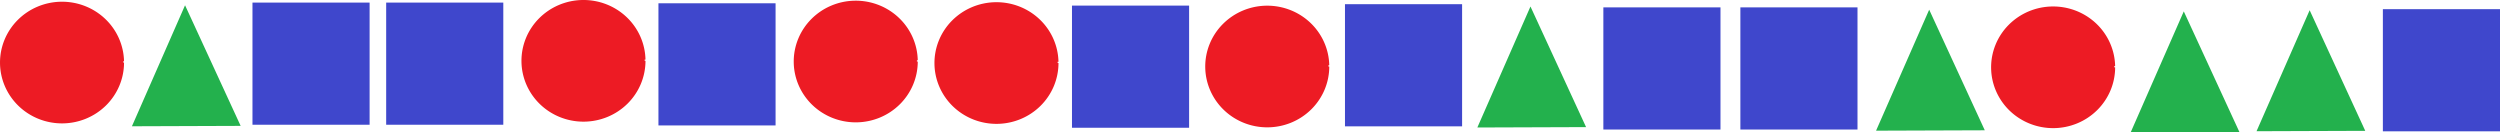
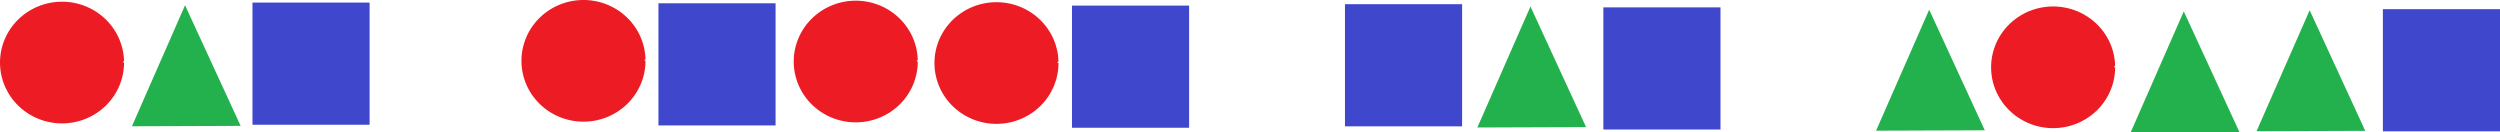
<svg xmlns="http://www.w3.org/2000/svg" xmlns:ns1="http://www.inkscape.org/namespaces/inkscape" xmlns:ns2="http://sodipodi.sourceforge.net/DTD/sodipodi-0.dtd" width="399.31mm" height="21.122mm" viewBox="0 0 399.31 21.122" version="1.1" id="svg8" ns1:version="1.0.1 (3bc2e813f5, 2020-09-07)" ns2:docname="2024-CZ-06_AlgB.svg">
  <defs id="defs2" />
  <ns2:namedview id="base" pagecolor="#ffffff" bordercolor="#666666" borderopacity="1.0" ns1:pageopacity="0.0" ns1:pageshadow="2" ns1:zoom="0.35" ns1:cx="948.27945" ns1:cy="98.19219" ns1:document-units="mm" ns1:current-layer="layer1" ns1:document-rotation="0" showgrid="false" ns1:window-width="1756" ns1:window-height="1208" ns1:window-x="2249" ns1:window-y="8" ns1:window-maximized="0" />
  <g ns1:label="Vrstva 1" ns1:groupmode="layer" id="layer1" transform="translate(145.066,-122.187)">
    <g id="g460" transform="translate(-146.375,87.31)">
      <path style="opacity:1;fill:#ed1b24;fill-opacity:1;fill-rule:nonzero;stroke:#ed1b24;stroke-width:0.27;stroke-opacity:1" id="path877-9-2" ns2:type="arc" ns2:cx="7.4728012" ns2:cy="-97.852867" ns2:rx="9.7699451" ns2:ry="9.5811768" ns2:start="0" ns2:end="6.2624682" ns2:open="true" ns2:arc-type="arc" d="m 17.243,-97.853 a 9.77,9.581 0 0 1 -9.719,9.581 9.77,9.581 0 0 1 -9.82,-9.482 9.77,9.581 0 0 1 9.618,-9.679 9.77,9.581 0 0 1 9.92,9.382" ns1:export-xdpi="116" ns1:export-ydpi="116" transform="translate(3.742,142.722)" />
      <g id="g385" transform="translate(19.778,-74.835)">
        <path ns2:type="star" style="fill:#23b14d;fill-opacity:1;fill-rule:nonzero;stroke:#23b14d;stroke-width:0.323;stroke-opacity:1" id="path881-0-4-6" ns2:sides="3" ns2:cx="30.869631" ns2:cy="56.327053" ns2:r1="12.514665" ns2:r2="6.2573328" ns2:arg1="-1.0450278" ns2:arg2="0.0021697584" ns1:flatsided="true" ns1:rounded="0" ns1:randomized="0" ns1:transform-center-x="-0.062302773" transform="matrix(0.012,1.002,-0.781,0.005,54.841,92.205)" ns1:transform-center-y="-3.1186303" ns1:export-xdpi="116" ns1:export-ydpi="116" d="M 37.15,45.503 37.103,67.179 18.355,56.3 Z" />
-         <path style="fill:#3f47cc;fill-opacity:1;stroke:none;stroke-width:0.267px;stroke-linecap:butt;stroke-linejoin:miter;stroke-opacity:1" d="m 43.213,119.881 v -9.755 h 9.354 9.354 v 9.755 9.755 h -9.354 -9.354 z" id="path16-5-9" ns1:export-xdpi="116" ns1:export-ydpi="116" />
+         <path style="fill:#3f47cc;fill-opacity:1;stroke:none;stroke-width:0.267px;stroke-linecap:butt;stroke-linejoin:miter;stroke-opacity:1" d="m 43.213,119.881 v -9.755 h 9.354 9.354 h -9.354 -9.354 z" id="path16-5-9" ns1:export-xdpi="116" ns1:export-ydpi="116" />
        <path style="fill:#3f47cc;fill-opacity:1;stroke:none;stroke-width:0.267px;stroke-linecap:butt;stroke-linejoin:miter;stroke-opacity:1" d="m 21.858,119.881 v -9.755 h 9.354 9.354 v 9.755 9.755 h -9.354 -9.354 z" id="path16-6-3-0" ns1:export-xdpi="116" ns1:export-ydpi="116" />
        <path style="fill:#ed1b24;fill-opacity:1;fill-rule:nonzero;stroke:#ed1b24;stroke-width:0.27;stroke-opacity:1" id="path877-9-3-5-4" ns2:type="arc" ns2:cx="74.726219" ns2:cy="119.42783" ns2:rx="9.7699451" ns2:ry="9.5811768" ns2:start="0" ns2:end="6.2624682" ns2:open="true" ns2:arc-type="arc" ns1:export-xdpi="116" ns1:export-ydpi="116" d="m 84.496,119.428 a 9.77,9.581 0 0 1 -9.719,9.581 9.77,9.581 0 0 1 -9.82,-9.482 9.77,9.581 0 0 1 9.618,-9.679 9.77,9.581 0 0 1 9.92,9.382" />
        <path style="fill:#3f47cc;fill-opacity:1;stroke:none;stroke-width:0.267px;stroke-linecap:butt;stroke-linejoin:miter;stroke-opacity:1" d="m 86.701,119.992 v -9.755 h 9.354 9.354 v 9.755 9.755 h -9.354 -9.354 z" id="path16-5-8" ns1:export-xdpi="116" ns1:export-ydpi="116" />
        <path style="fill:#ed1b24;fill-opacity:1;fill-rule:nonzero;stroke:#ed1b24;stroke-width:0.27;stroke-opacity:1" id="path877-9-3-5-0" ns2:type="arc" ns2:cx="118.21422" ns2:cy="119.53883" ns2:rx="9.7699451" ns2:ry="9.5811768" ns2:start="0" ns2:end="6.2624682" ns2:open="true" ns2:arc-type="arc" ns1:export-xdpi="116" ns1:export-ydpi="116" d="m 127.984,119.539 a 9.77,9.581 0 0 1 -9.719,9.581 9.77,9.581 0 0 1 -9.82,-9.482 9.77,9.581 0 0 1 9.618,-9.679 9.77,9.581 0 0 1 9.92,9.382" />
        <path style="fill:#ed1b24;fill-opacity:1;fill-rule:nonzero;stroke:#ed1b24;stroke-width:0.27;stroke-opacity:1" id="path877-9-3-5-0-6" ns2:type="arc" ns2:cx="140.69136" ns2:cy="119.77974" ns2:rx="9.7699451" ns2:ry="9.5811768" ns2:start="0" ns2:end="6.2624682" ns2:open="true" ns2:arc-type="arc" ns1:export-xdpi="116" ns1:export-ydpi="116" d="m 150.461,119.78 a 9.77,9.581 0 0 1 -9.719,9.581 9.77,9.581 0 0 1 -9.82,-9.482 9.77,9.581 0 0 1 9.618,-9.679 9.77,9.581 0 0 1 9.92,9.382" />
        <path style="fill:#3f47cc;fill-opacity:1;stroke:none;stroke-width:0.267px;stroke-linecap:butt;stroke-linejoin:miter;stroke-opacity:1" d="m 152.752,120.362 v -9.755 h 9.354 9.354 v 9.755 9.755 h -9.354 -9.354 z" id="path16-9-47" ns1:export-xdpi="116" ns1:export-ydpi="116" />
-         <path style="fill:#ed1b24;fill-opacity:1;fill-rule:nonzero;stroke:#ed1b24;stroke-width:0.27;stroke-opacity:1" id="path877-9-4" ns2:type="arc" ns2:cx="183.942" ns2:cy="120.33562" ns2:rx="9.7699451" ns2:ry="9.5811768" ns2:start="0" ns2:end="6.2624682" ns2:open="true" ns2:arc-type="arc" ns1:export-xdpi="116" ns1:export-ydpi="116" d="m 193.712,120.336 a 9.77,9.581 0 0 1 -9.719,9.581 9.77,9.581 0 0 1 -9.82,-9.482 9.77,9.581 0 0 1 9.618,-9.679 9.77,9.581 0 0 1 9.92,9.382" />
        <path style="fill:#3f47cc;fill-opacity:1;stroke:none;stroke-width:0.267px;stroke-linecap:butt;stroke-linejoin:miter;stroke-opacity:1" d="m 196.356,120.137 v -9.755 h 9.354 9.354 v 9.755 9.755 h -9.354 -9.354 z" id="path16-6-9-9" ns1:export-xdpi="116" ns1:export-ydpi="116" />
        <path ns2:type="star" style="fill:#23b14d;fill-opacity:1;fill-rule:nonzero;stroke:#23b14d;stroke-width:0.323;stroke-opacity:1" id="path881-03-7" ns2:sides="3" ns2:cx="30.869631" ns2:cy="56.327053" ns2:r1="12.514665" ns2:r2="6.2573328" ns2:arg1="-1.0450278" ns2:arg2="0.0021697584" ns1:flatsided="true" ns1:rounded="0" ns1:randomized="0" ns1:transform-center-x="-0.062302773" transform="matrix(0.012,1.002,-0.781,0.005,269.737,92.401)" ns1:transform-center-y="-3.1186303" ns1:export-xdpi="116" ns1:export-ydpi="116" d="M 37.15,45.503 37.103,67.179 18.355,56.3 Z" />
        <path ns2:type="star" style="fill:#23b14d;fill-opacity:1;fill-rule:nonzero;stroke:#23b14d;stroke-width:0.323;stroke-opacity:1" id="path881-5-4" ns2:sides="3" ns2:cx="30.869631" ns2:cy="56.327053" ns2:r1="12.514665" ns2:r2="6.2573328" ns2:arg1="-1.0450278" ns2:arg2="0.0021697584" ns1:flatsided="true" ns1:rounded="0" ns1:randomized="0" ns1:transform-center-x="-0.062302773" transform="matrix(0.012,1.002,-0.781,0.005,333.421,92.909)" ns1:transform-center-y="-3.1186303" ns1:export-xdpi="116" ns1:export-ydpi="116" d="M 37.15,45.503 37.103,67.179 18.355,56.3 Z" />
        <path style="fill:#3f47cc;fill-opacity:1;stroke:none;stroke-width:0.267px;stroke-linecap:butt;stroke-linejoin:miter;stroke-opacity:1" d="m 237.627,120.645 v -9.755 h 9.354 9.354 v 9.755 9.755 h -9.354 -9.354 z" id="path16-6-9-6-7" ns1:export-xdpi="116" ns1:export-ydpi="116" />
-         <path style="fill:#3f47cc;fill-opacity:1;stroke:none;stroke-width:0.267px;stroke-linecap:butt;stroke-linejoin:miter;stroke-opacity:1" d="m 259.511,120.645 v -9.755 h 9.354 9.354 v 9.755 9.755 h -9.354 -9.354 z" id="path16-6-7-2-9" ns1:export-xdpi="116" ns1:export-ydpi="116" />
        <path style="fill:#ed1b24;fill-opacity:1;fill-rule:nonzero;stroke:#ed1b24;stroke-width:0.27;stroke-opacity:1" id="path877-9-3-5-6" ns2:type="arc" ns2:cx="309.46457" ns2:cy="120.46227" ns2:rx="9.7699451" ns2:ry="9.5811768" ns2:start="0" ns2:end="6.2624682" ns2:open="true" ns2:arc-type="arc" ns1:export-xdpi="116" ns1:export-ydpi="116" d="m 319.235,120.462 a 9.77,9.581 0 0 1 -9.719,9.581 9.77,9.581 0 0 1 -9.82,-9.482 9.77,9.581 0 0 1 9.618,-9.679 9.77,9.581 0 0 1 9.92,9.382" />
        <path ns2:type="star" style="fill:#23b14d;fill-opacity:1;fill-rule:nonzero;stroke:#23b14d;stroke-width:0.323;stroke-opacity:1" id="path881-8-9" ns2:sides="3" ns2:cx="30.869631" ns2:cy="56.327053" ns2:r1="12.514665" ns2:r2="6.2573328" ns2:arg1="-1.0450278" ns2:arg2="0.0021697584" ns1:flatsided="true" ns1:rounded="0" ns1:randomized="0" ns1:transform-center-x="-0.062302773" transform="matrix(0.012,1.002,-0.781,0.005,374.087,93.18)" ns1:transform-center-y="-3.1186303" ns1:export-xdpi="116" ns1:export-ydpi="116" d="M 37.15,45.503 37.103,67.179 18.355,56.3 Z" />
        <path ns2:type="star" style="fill:#23b14d;fill-opacity:1;fill-rule:nonzero;stroke:#23b14d;stroke-width:0.323;stroke-opacity:1" id="path881-7-2-9" ns2:sides="3" ns2:cx="30.869631" ns2:cy="56.327053" ns2:r1="12.514665" ns2:r2="6.2573328" ns2:arg1="-1.0450278" ns2:arg2="0.0021697584" ns1:flatsided="true" ns1:rounded="0" ns1:randomized="0" ns1:transform-center-x="-0.062302773" transform="matrix(0.012,1.002,-0.781,0.005,394.191,92.996)" ns1:transform-center-y="-3.1186303" ns1:export-xdpi="116" ns1:export-ydpi="116" d="M 37.15,45.503 37.103,67.179 18.355,56.3 Z" />
        <path style="fill:#3f47cc;fill-opacity:1;stroke:none;stroke-width:0.267px;stroke-linecap:butt;stroke-linejoin:miter;stroke-opacity:1" d="m 362.133,120.932 v -9.755 h 9.354 9.354 v 9.755 9.755 h -9.354 -9.354 z" id="path16-6-7-4-4" ns1:export-xdpi="116" ns1:export-ydpi="116" />
      </g>
    </g>
  </g>
</svg>